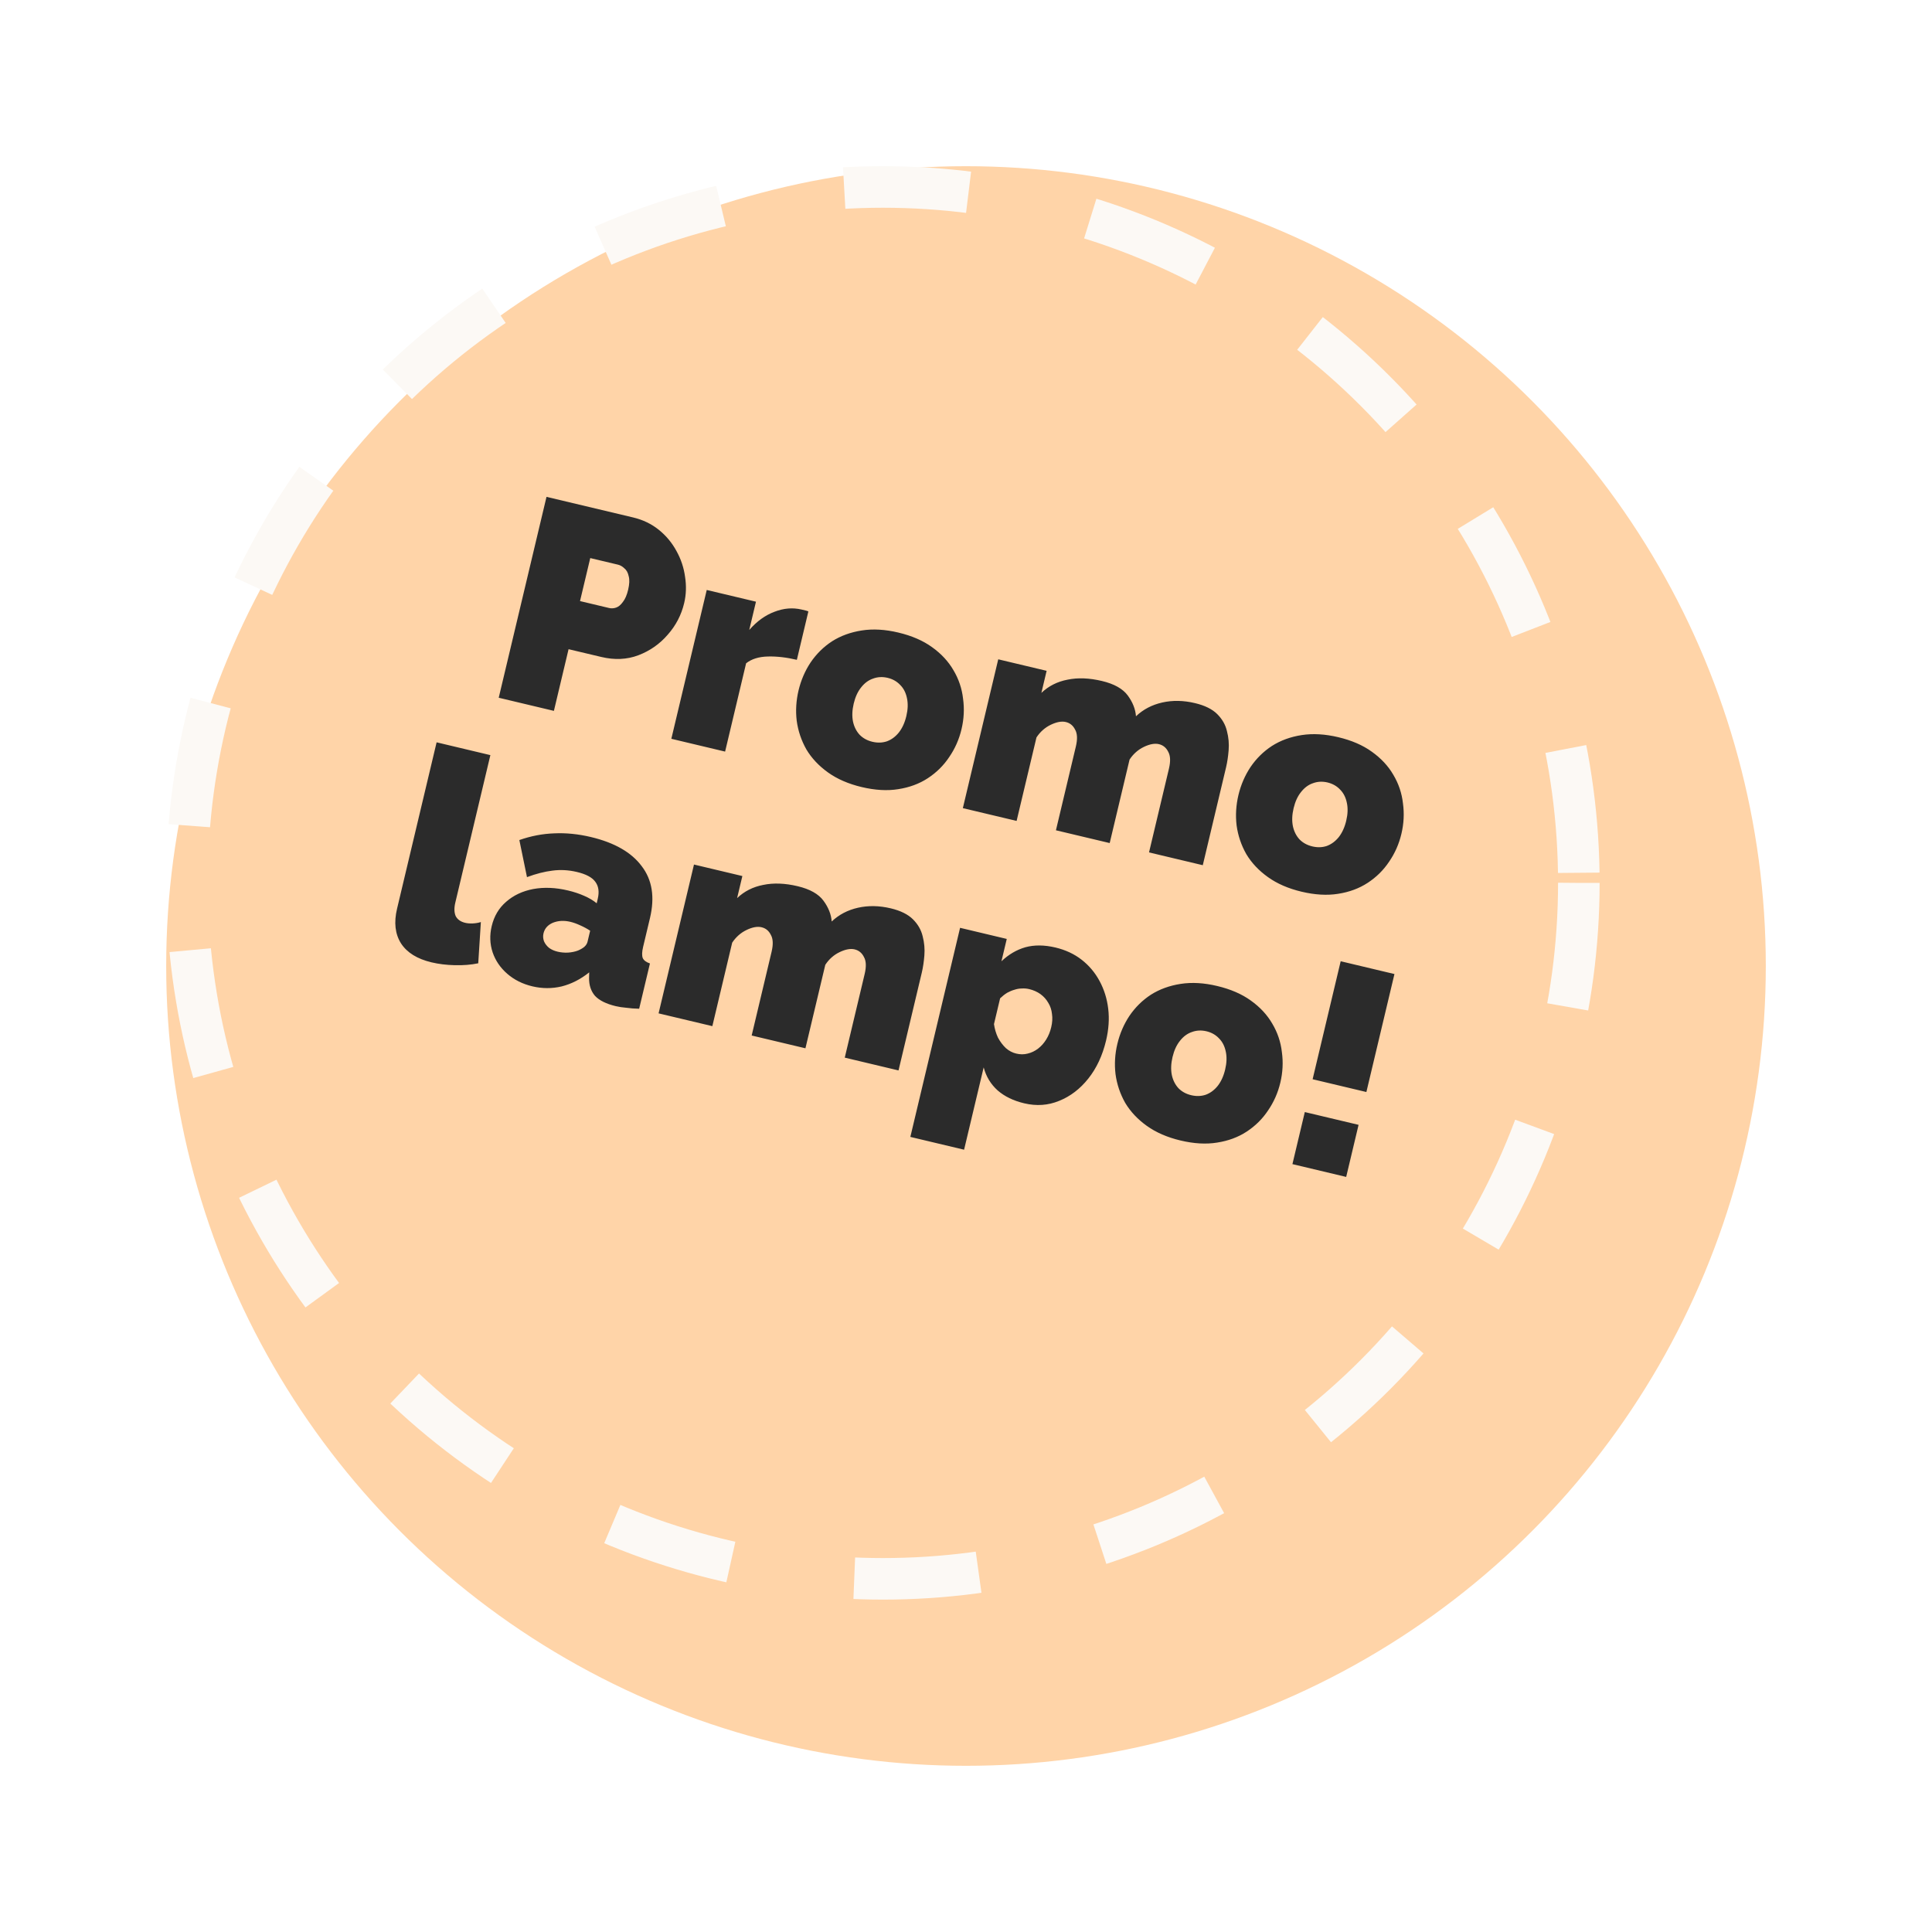
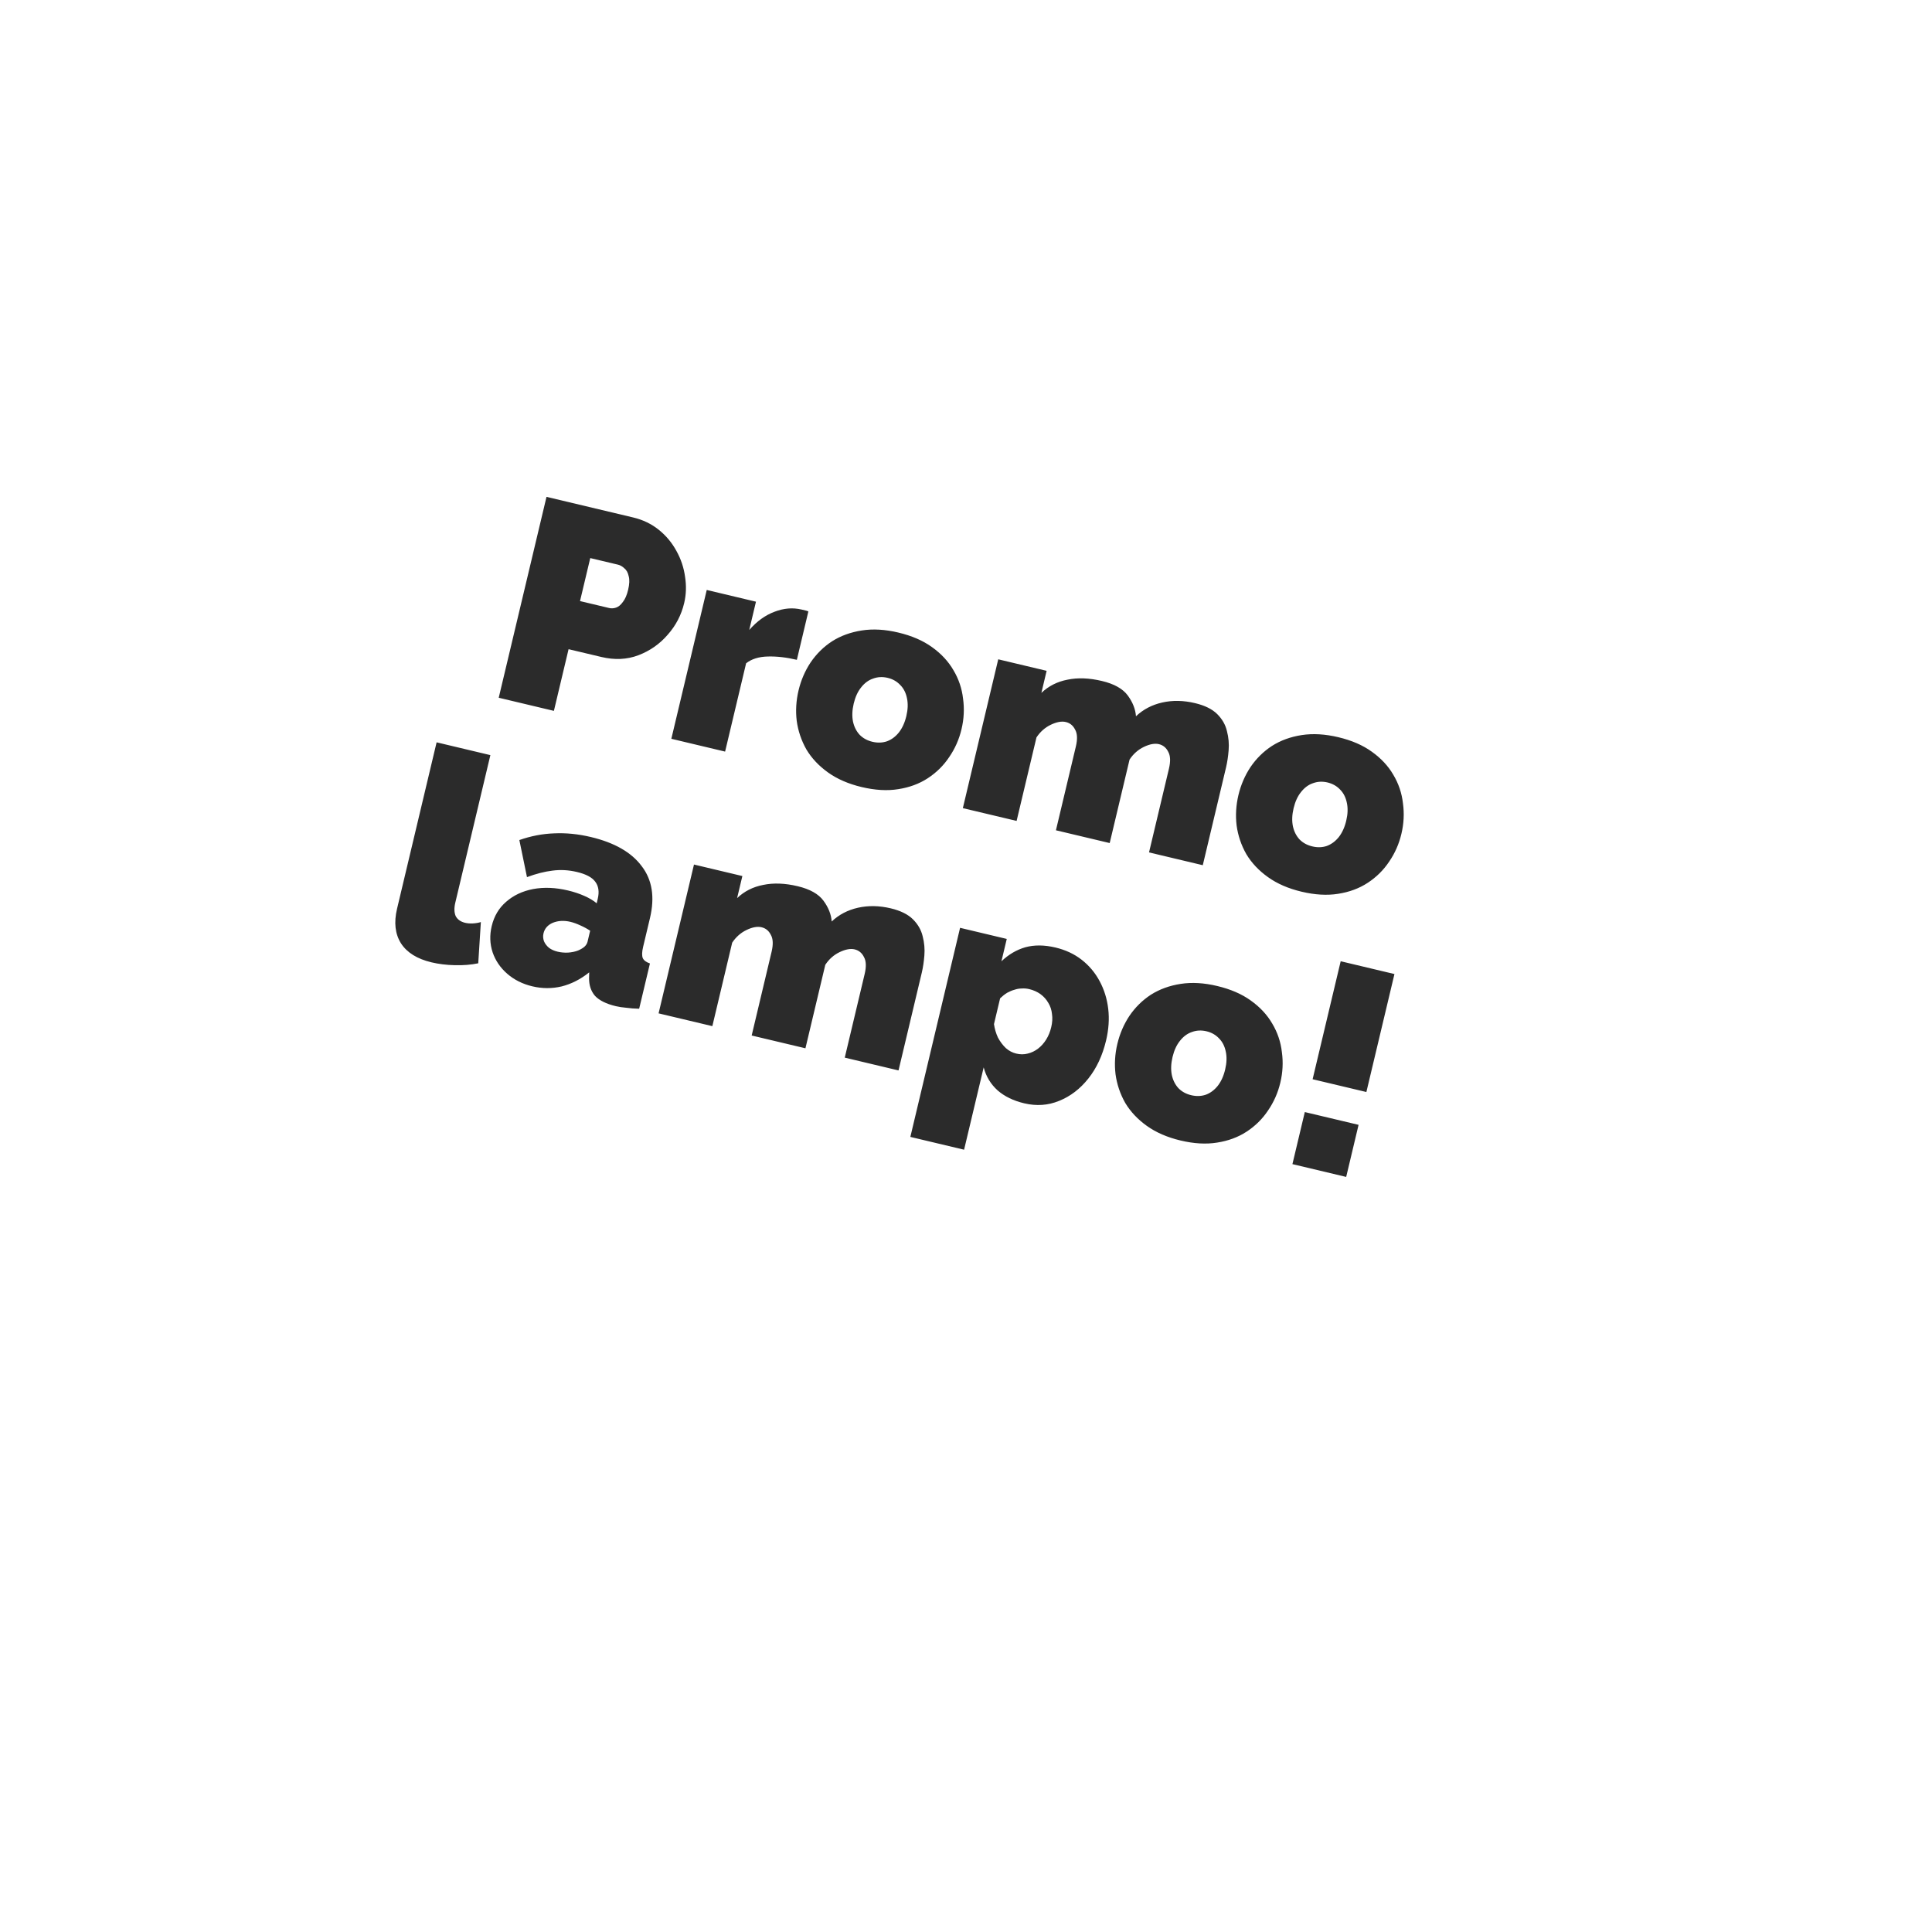
<svg xmlns="http://www.w3.org/2000/svg" width="93" height="93" viewBox="0 0 93 93" fill="none">
  <g filter="url(#filter0_d_6824_75843)">
-     <circle cx="42.5" cy="42.5" r="38.5" fill="#FFD4A8" />
-   </g>
+     </g>
  <path d="M24.007 33.587L26.307 23.917L30.475 24.908C30.947 25.02 31.36 25.219 31.715 25.505C32.069 25.791 32.352 26.132 32.565 26.528C32.78 26.915 32.917 27.326 32.976 27.762C33.045 28.201 33.031 28.624 32.933 29.033C32.797 29.605 32.532 30.113 32.139 30.556C31.755 31.002 31.283 31.331 30.724 31.544C30.177 31.749 29.585 31.776 28.949 31.625L27.369 31.25L26.663 34.219L24.007 33.587ZM27.92 28.934L29.323 29.268C29.432 29.294 29.544 29.287 29.659 29.247C29.774 29.207 29.881 29.118 29.982 28.978C30.091 28.841 30.176 28.646 30.236 28.391C30.301 28.119 30.31 27.9 30.263 27.736C30.227 27.564 30.157 27.437 30.051 27.354C29.958 27.265 29.856 27.207 29.747 27.181L28.413 26.864L27.92 28.934ZM38.358 31.762C37.858 31.643 37.391 31.59 36.957 31.602C36.522 31.613 36.175 31.723 35.915 31.929L34.904 36.179L32.316 35.563L34.02 28.399L36.39 28.963L36.066 30.325C36.435 29.904 36.84 29.612 37.282 29.448C37.726 29.276 38.161 29.24 38.588 29.342C38.688 29.365 38.756 29.382 38.792 29.39C38.838 29.401 38.877 29.415 38.912 29.433L38.358 31.762ZM41.477 37.886C40.842 37.735 40.303 37.501 39.86 37.185C39.417 36.868 39.069 36.498 38.815 36.073C38.572 35.641 38.417 35.182 38.351 34.696C38.293 34.212 38.323 33.725 38.439 33.235C38.556 32.745 38.749 32.296 39.018 31.89C39.299 31.477 39.643 31.137 40.052 30.87C40.47 30.605 40.948 30.431 41.486 30.348C42.024 30.264 42.611 30.298 43.246 30.45C43.891 30.603 44.43 30.837 44.864 31.151C45.307 31.467 45.65 31.837 45.895 32.26C46.149 32.685 46.304 33.144 46.359 33.636C46.426 34.122 46.401 34.611 46.284 35.101C46.168 35.591 45.97 36.038 45.692 36.442C45.423 36.848 45.078 37.188 44.658 37.463C44.249 37.73 43.775 37.905 43.237 37.988C42.709 38.074 42.122 38.039 41.477 37.886ZM41.095 33.867C41.02 34.184 41.008 34.474 41.061 34.736C41.116 34.989 41.224 35.202 41.384 35.374C41.547 35.538 41.751 35.649 41.996 35.707C42.241 35.765 42.473 35.758 42.692 35.685C42.913 35.604 43.104 35.462 43.267 35.261C43.432 35.051 43.553 34.787 43.628 34.469C43.704 34.151 43.714 33.866 43.659 33.613C43.607 33.351 43.499 33.138 43.336 32.975C43.176 32.803 42.973 32.687 42.728 32.629C42.483 32.571 42.25 32.582 42.029 32.664C41.81 32.737 41.618 32.878 41.453 33.088C41.29 33.289 41.171 33.549 41.095 33.867ZM57.898 41.648L55.31 41.032L56.269 37.001C56.353 36.647 56.341 36.375 56.233 36.186C56.136 35.991 55.987 35.869 55.787 35.821C55.587 35.774 55.347 35.817 55.065 35.952C54.784 36.086 54.553 36.291 54.373 36.564L53.417 40.582L50.829 39.967L51.788 35.935C51.873 35.581 51.86 35.309 51.752 35.121C51.654 34.925 51.506 34.803 51.306 34.756C51.106 34.708 50.866 34.752 50.584 34.886C50.303 35.021 50.072 35.225 49.892 35.498L48.936 39.516L46.348 38.901L48.052 31.737L50.381 32.291L50.129 33.353C50.476 33.023 50.896 32.811 51.388 32.717C51.883 32.614 52.434 32.635 53.042 32.78C53.633 32.92 54.047 33.153 54.287 33.478C54.526 33.804 54.657 34.138 54.682 34.479C55.029 34.149 55.451 33.928 55.947 33.816C56.444 33.704 56.97 33.714 57.523 33.846C57.996 33.958 58.352 34.134 58.592 34.373C58.833 34.613 58.989 34.885 59.06 35.19C59.141 35.497 59.168 35.805 59.142 36.116C59.118 36.417 59.077 36.69 59.019 36.935L57.898 41.648ZM62.652 42.923C62.017 42.772 61.477 42.538 61.035 42.221C60.592 41.905 60.243 41.534 59.99 41.109C59.747 40.678 59.592 40.218 59.526 39.733C59.468 39.249 59.498 38.762 59.614 38.271C59.731 37.781 59.924 37.333 60.193 36.927C60.473 36.514 60.818 36.174 61.227 35.907C61.645 35.641 62.123 35.467 62.661 35.384C63.199 35.301 63.785 35.335 64.421 35.486C65.066 35.639 65.605 35.873 66.039 36.188C66.481 36.504 66.825 36.873 67.07 37.296C67.324 37.721 67.479 38.18 67.534 38.673C67.601 39.159 67.576 39.647 67.459 40.137C67.343 40.628 67.145 41.075 66.867 41.479C66.597 41.885 66.253 42.225 65.833 42.499C65.424 42.766 64.95 42.942 64.412 43.025C63.884 43.11 63.297 43.076 62.652 42.923ZM62.27 38.903C62.194 39.221 62.183 39.511 62.236 39.773C62.291 40.026 62.398 40.238 62.559 40.411C62.722 40.574 62.925 40.685 63.171 40.743C63.416 40.802 63.648 40.795 63.867 40.722C64.087 40.64 64.279 40.499 64.442 40.298C64.607 40.087 64.728 39.824 64.803 39.506C64.879 39.188 64.889 38.903 64.834 38.65C64.781 38.388 64.674 38.175 64.511 38.011C64.351 37.839 64.148 37.724 63.903 37.665C63.658 37.607 63.425 37.619 63.204 37.7C62.985 37.773 62.793 37.915 62.628 38.125C62.465 38.326 62.346 38.585 62.27 38.903ZM21.017 35.733L23.605 36.349L21.918 43.445C21.855 43.708 21.861 43.925 21.935 44.097C22.021 44.261 22.173 44.369 22.39 44.421C22.5 44.447 22.622 44.457 22.758 44.451C22.893 44.444 23.023 44.423 23.147 44.385L23.021 46.37C22.677 46.441 22.301 46.472 21.891 46.461C21.49 46.452 21.117 46.406 20.772 46.324C20.082 46.16 19.593 45.856 19.305 45.414C19.019 44.962 18.955 44.405 19.113 43.742L21.017 35.733ZM23.669 44.581C23.783 44.1 24.015 43.709 24.365 43.408C24.717 43.099 25.149 42.895 25.662 42.796C26.184 42.699 26.744 42.722 27.344 42.865C27.625 42.932 27.883 43.017 28.117 43.121C28.361 43.227 28.562 43.347 28.723 43.481L28.774 43.263C28.854 42.927 28.814 42.653 28.653 42.442C28.501 42.233 28.207 42.077 27.771 41.974C27.372 41.879 26.979 41.857 26.592 41.909C26.217 41.954 25.808 42.058 25.367 42.222L25 40.437C25.555 40.242 26.113 40.135 26.674 40.115C27.246 40.088 27.837 40.147 28.445 40.292C29.58 40.562 30.395 41.029 30.889 41.693C31.395 42.351 31.527 43.184 31.288 44.191L30.957 45.581C30.899 45.826 30.894 46.007 30.943 46.124C30.994 46.232 31.108 46.317 31.286 46.378L30.767 48.557C30.548 48.553 30.34 48.538 30.145 48.51C29.957 48.494 29.791 48.469 29.645 48.434C29.182 48.324 28.848 48.158 28.641 47.937C28.446 47.708 28.351 47.422 28.356 47.077L28.363 46.806C27.948 47.139 27.506 47.364 27.037 47.483C26.569 47.593 26.099 47.591 25.627 47.479C25.155 47.367 24.752 47.165 24.418 46.875C24.084 46.584 23.85 46.241 23.714 45.844C23.58 45.438 23.565 45.017 23.669 44.581ZM27.822 45.756C27.939 45.707 28.039 45.649 28.122 45.583C28.207 45.507 28.26 45.424 28.282 45.333L28.408 44.802C28.276 44.713 28.119 44.627 27.937 44.546C27.764 44.466 27.605 44.409 27.459 44.374C27.151 44.301 26.869 44.316 26.614 44.418C26.369 44.523 26.218 44.693 26.162 44.929C26.132 45.056 26.14 45.183 26.186 45.309C26.235 45.426 26.316 45.532 26.428 45.626C26.542 45.711 26.681 45.772 26.844 45.811C26.999 45.848 27.163 45.863 27.337 45.856C27.523 45.843 27.684 45.809 27.822 45.756ZM43.252 51.527L40.664 50.911L41.623 46.88C41.707 46.526 41.695 46.254 41.586 46.065C41.489 45.87 41.34 45.748 41.141 45.7C40.941 45.653 40.7 45.696 40.419 45.831C40.138 45.965 39.907 46.169 39.727 46.443L38.771 50.461L36.183 49.846L37.142 45.814C37.226 45.46 37.214 45.188 37.105 45C37.008 44.804 36.86 44.682 36.66 44.635C36.46 44.587 36.219 44.63 35.938 44.765C35.657 44.9 35.426 45.104 35.245 45.377L34.29 49.395L31.702 48.78L33.406 41.616L35.735 42.17L35.482 43.232C35.83 42.902 36.249 42.69 36.742 42.596C37.236 42.493 37.788 42.514 38.396 42.659C38.986 42.799 39.401 43.032 39.64 43.358C39.879 43.683 40.011 44.017 40.035 44.358C40.383 44.028 40.804 43.807 41.301 43.695C41.798 43.583 42.323 43.593 42.877 43.724C43.349 43.837 43.706 44.013 43.946 44.252C44.187 44.492 44.342 44.764 44.414 45.069C44.494 45.376 44.522 45.684 44.496 45.995C44.472 46.296 44.431 46.569 44.373 46.815L43.252 51.527ZM49.3 53.109C48.782 52.986 48.356 52.779 48.023 52.489C47.691 52.19 47.467 51.82 47.351 51.38L46.408 55.343L43.821 54.727L46.215 44.662L48.462 45.197L48.206 46.273C48.553 45.943 48.938 45.718 49.36 45.597C49.791 45.479 50.274 45.484 50.81 45.611C51.291 45.726 51.71 45.921 52.066 46.198C52.422 46.475 52.711 46.816 52.93 47.224C53.15 47.631 53.289 48.077 53.346 48.56C53.404 49.044 53.369 49.554 53.242 50.09C53.071 50.807 52.787 51.416 52.39 51.916C51.993 52.416 51.524 52.775 50.983 52.992C50.451 53.211 49.89 53.25 49.3 53.109ZM48.919 50.716C49.11 50.762 49.292 50.762 49.466 50.717C49.649 50.674 49.816 50.594 49.969 50.477C50.122 50.36 50.252 50.213 50.361 50.038C50.47 49.862 50.551 49.665 50.602 49.447C50.657 49.221 50.669 49.008 50.639 48.809C50.619 48.612 50.56 48.435 50.464 48.278C50.369 48.111 50.244 47.971 50.089 47.857C49.933 47.744 49.751 47.662 49.542 47.612C49.424 47.584 49.302 47.574 49.175 47.583C49.06 47.584 48.945 47.605 48.83 47.644C48.717 47.675 48.6 47.724 48.478 47.791C48.366 47.86 48.254 47.949 48.142 48.056L47.847 49.296C47.879 49.524 47.943 49.741 48.038 49.946C48.144 50.144 48.272 50.313 48.42 50.454C48.571 50.586 48.738 50.673 48.919 50.716ZM56.824 54.899C56.189 54.748 55.65 54.514 55.207 54.198C54.764 53.881 54.416 53.511 54.162 53.086C53.919 52.654 53.764 52.195 53.698 51.709C53.64 51.225 53.669 50.738 53.786 50.248C53.903 49.758 54.096 49.309 54.365 48.903C54.645 48.49 54.99 48.15 55.399 47.883C55.817 47.618 56.295 47.444 56.833 47.361C57.371 47.277 57.958 47.311 58.593 47.463C59.238 47.616 59.777 47.85 60.211 48.164C60.654 48.48 60.997 48.85 61.242 49.273C61.496 49.698 61.651 50.157 61.706 50.65C61.773 51.135 61.748 51.624 61.631 52.114C61.515 52.604 61.317 53.051 61.039 53.455C60.77 53.861 60.425 54.201 60.005 54.476C59.596 54.743 59.122 54.918 58.584 55.001C58.056 55.087 57.469 55.053 56.824 54.899ZM56.442 50.88C56.367 51.197 56.355 51.487 56.408 51.749C56.463 52.002 56.571 52.215 56.731 52.387C56.894 52.551 57.097 52.662 57.343 52.72C57.588 52.778 57.82 52.771 58.038 52.698C58.26 52.617 58.451 52.475 58.614 52.274C58.779 52.064 58.9 51.8 58.975 51.482C59.051 51.164 59.061 50.879 59.006 50.626C58.953 50.364 58.846 50.151 58.683 49.988C58.523 49.816 58.32 49.7 58.075 49.642C57.83 49.584 57.597 49.595 57.376 49.677C57.157 49.75 56.965 49.891 56.8 50.101C56.637 50.302 56.518 50.562 56.442 50.88ZM63.185 51.951L64.536 46.271L67.124 46.887L65.773 52.566L63.185 51.951ZM62.213 56.037L62.809 53.531L65.397 54.146L64.801 56.653L62.213 56.037Z" fill="#2B2B2B" />
-   <circle cx="42.5" cy="42.5" r="33.5" stroke="#FCF9F5" stroke-width="2" stroke-dasharray="6 6" />
  <defs>
    <filter id="filter0_d_6824_75843" x="0" y="0" width="93" height="93" filterUnits="userSpaceOnUse" color-interpolation-filters="sRGB">
      <feFlood flood-opacity="0" result="BackgroundImageFix" />
      <feColorMatrix in="SourceAlpha" type="matrix" values="0 0 0 0 0 0 0 0 0 0 0 0 0 0 0 0 0 0 127 0" result="hardAlpha" />
      <feMorphology radius="1" operator="dilate" in="SourceAlpha" result="effect1_dropShadow_6824_75843" />
      <feOffset dx="4" dy="4" />
      <feGaussianBlur stdDeviation="3.5" />
      <feComposite in2="hardAlpha" operator="out" />
      <feColorMatrix type="matrix" values="0 0 0 0 0 0 0 0 0 0 0 0 0 0 0 0 0 0 0.1 0" />
      <feBlend mode="normal" in2="BackgroundImageFix" result="effect1_dropShadow_6824_75843" />
      <feBlend mode="normal" in="SourceGraphic" in2="effect1_dropShadow_6824_75843" result="shape" />
    </filter>
  </defs>
</svg>